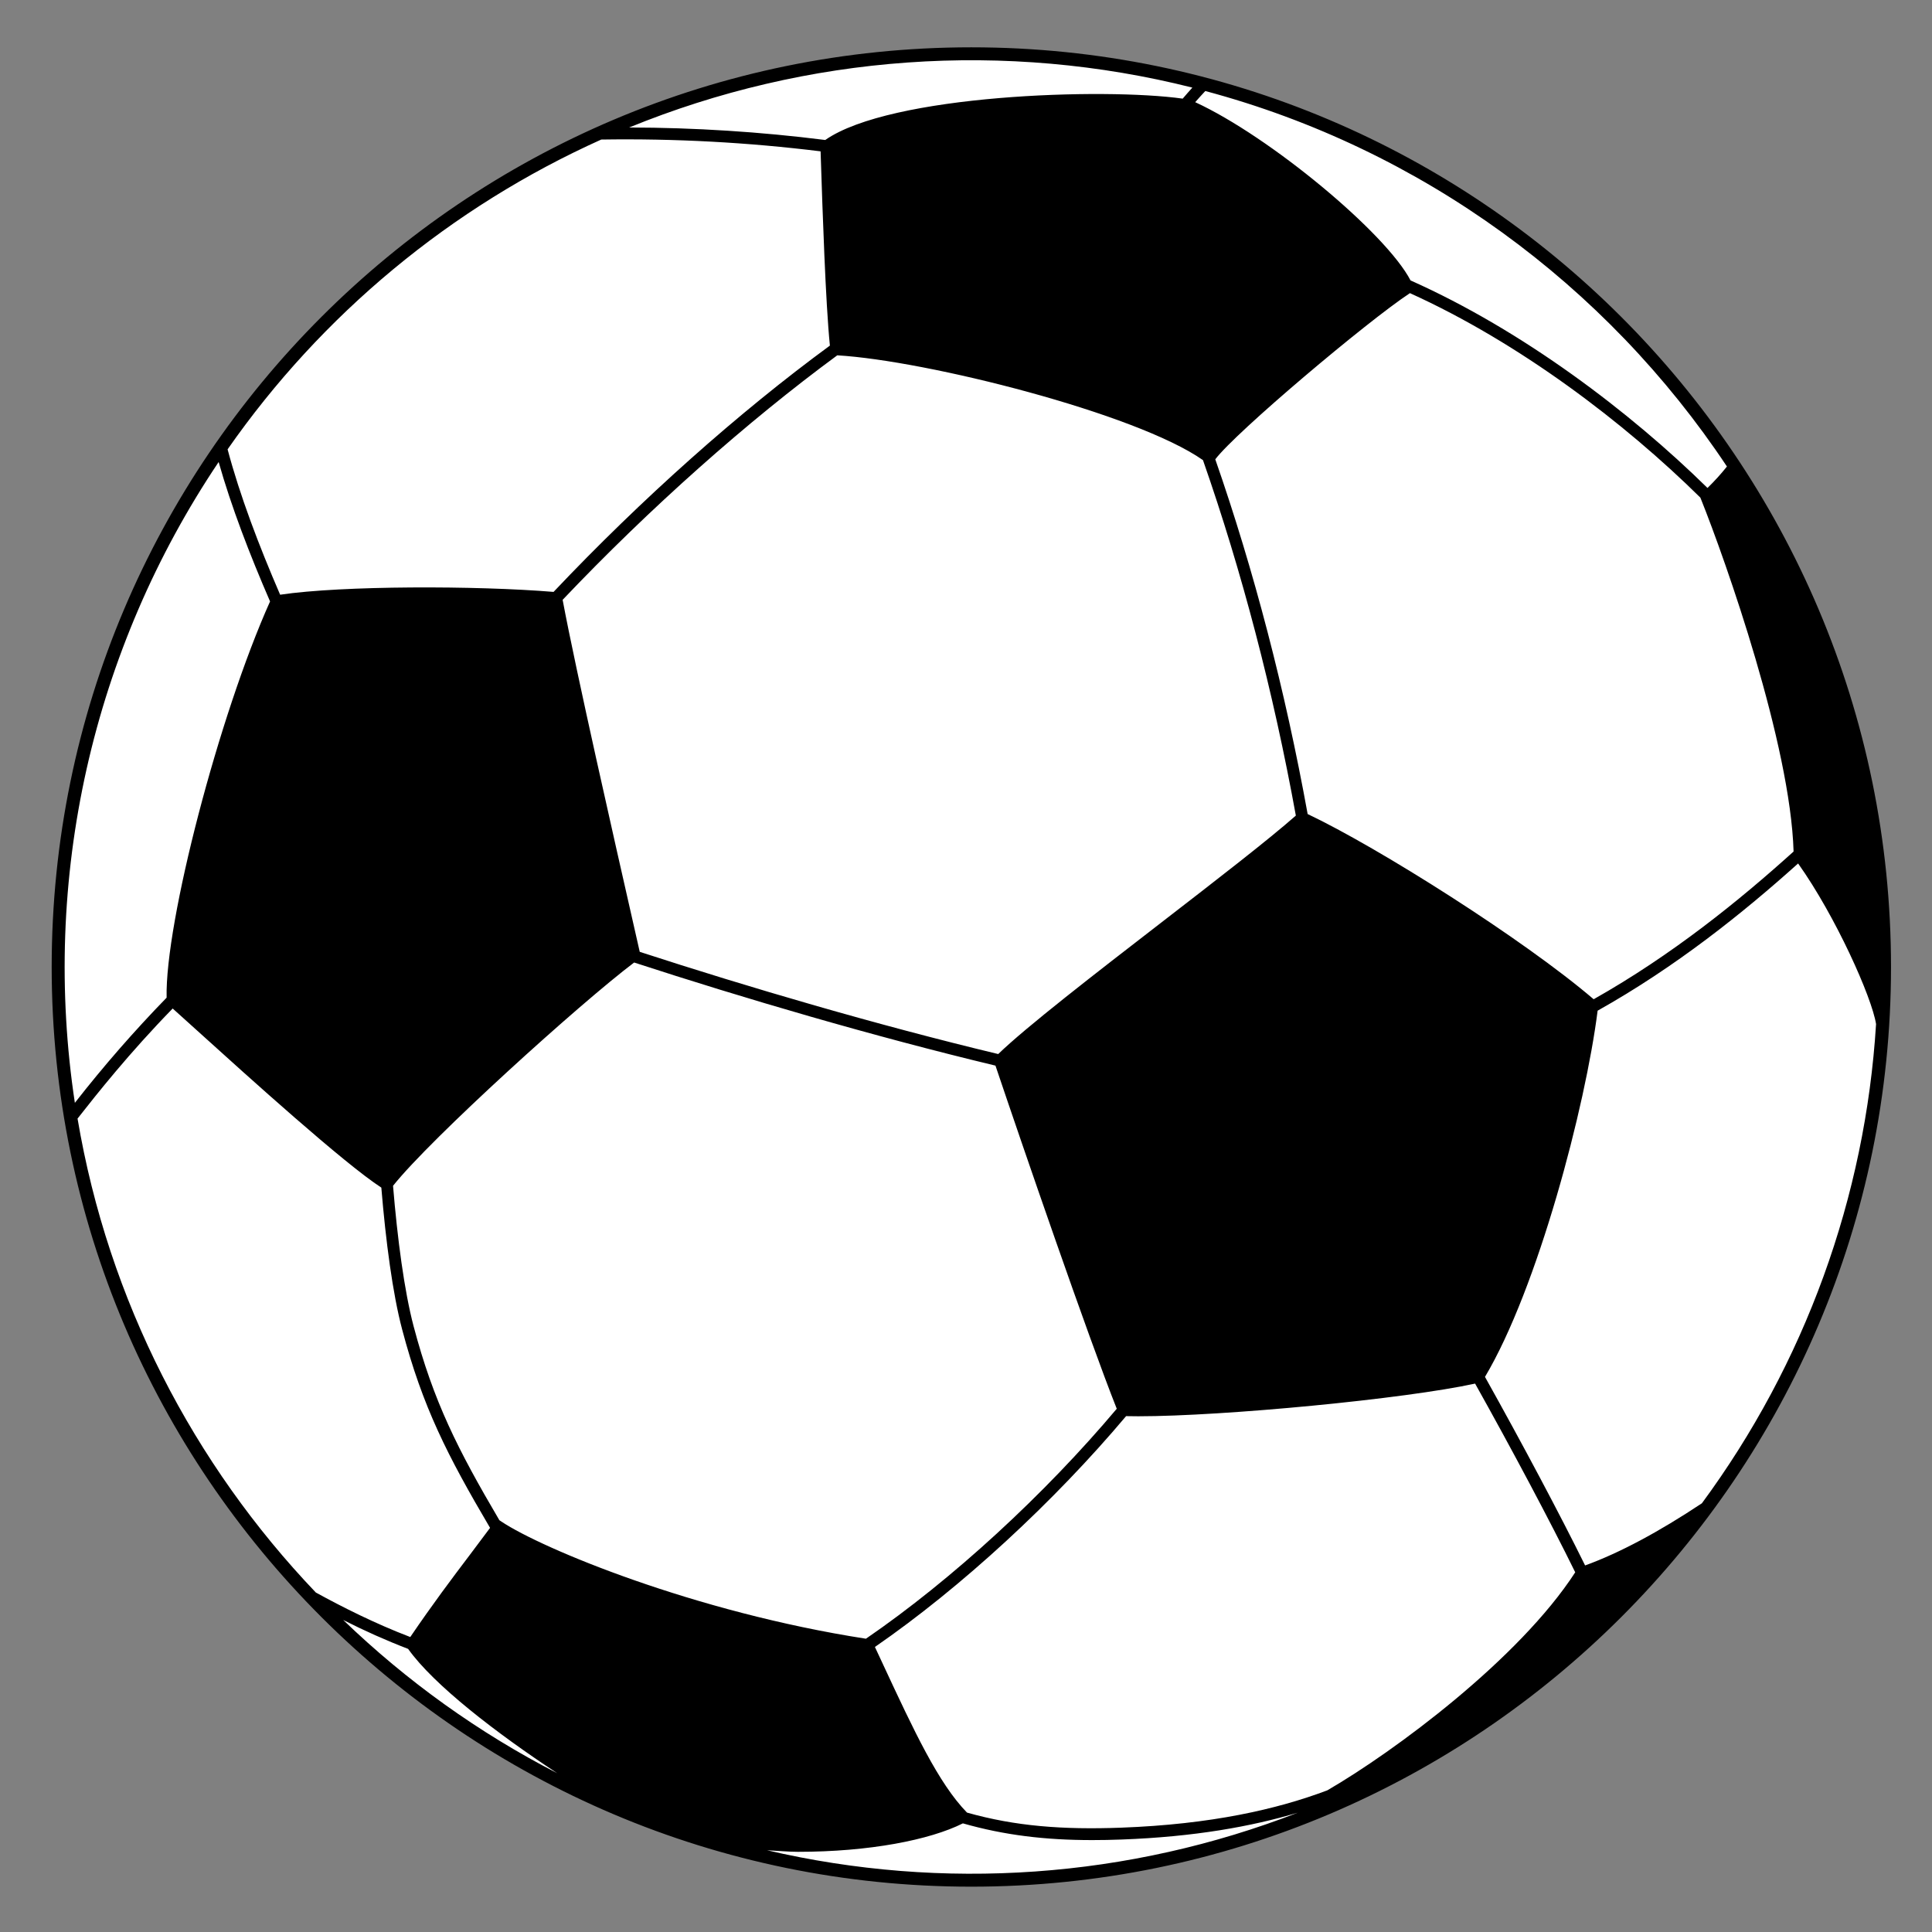
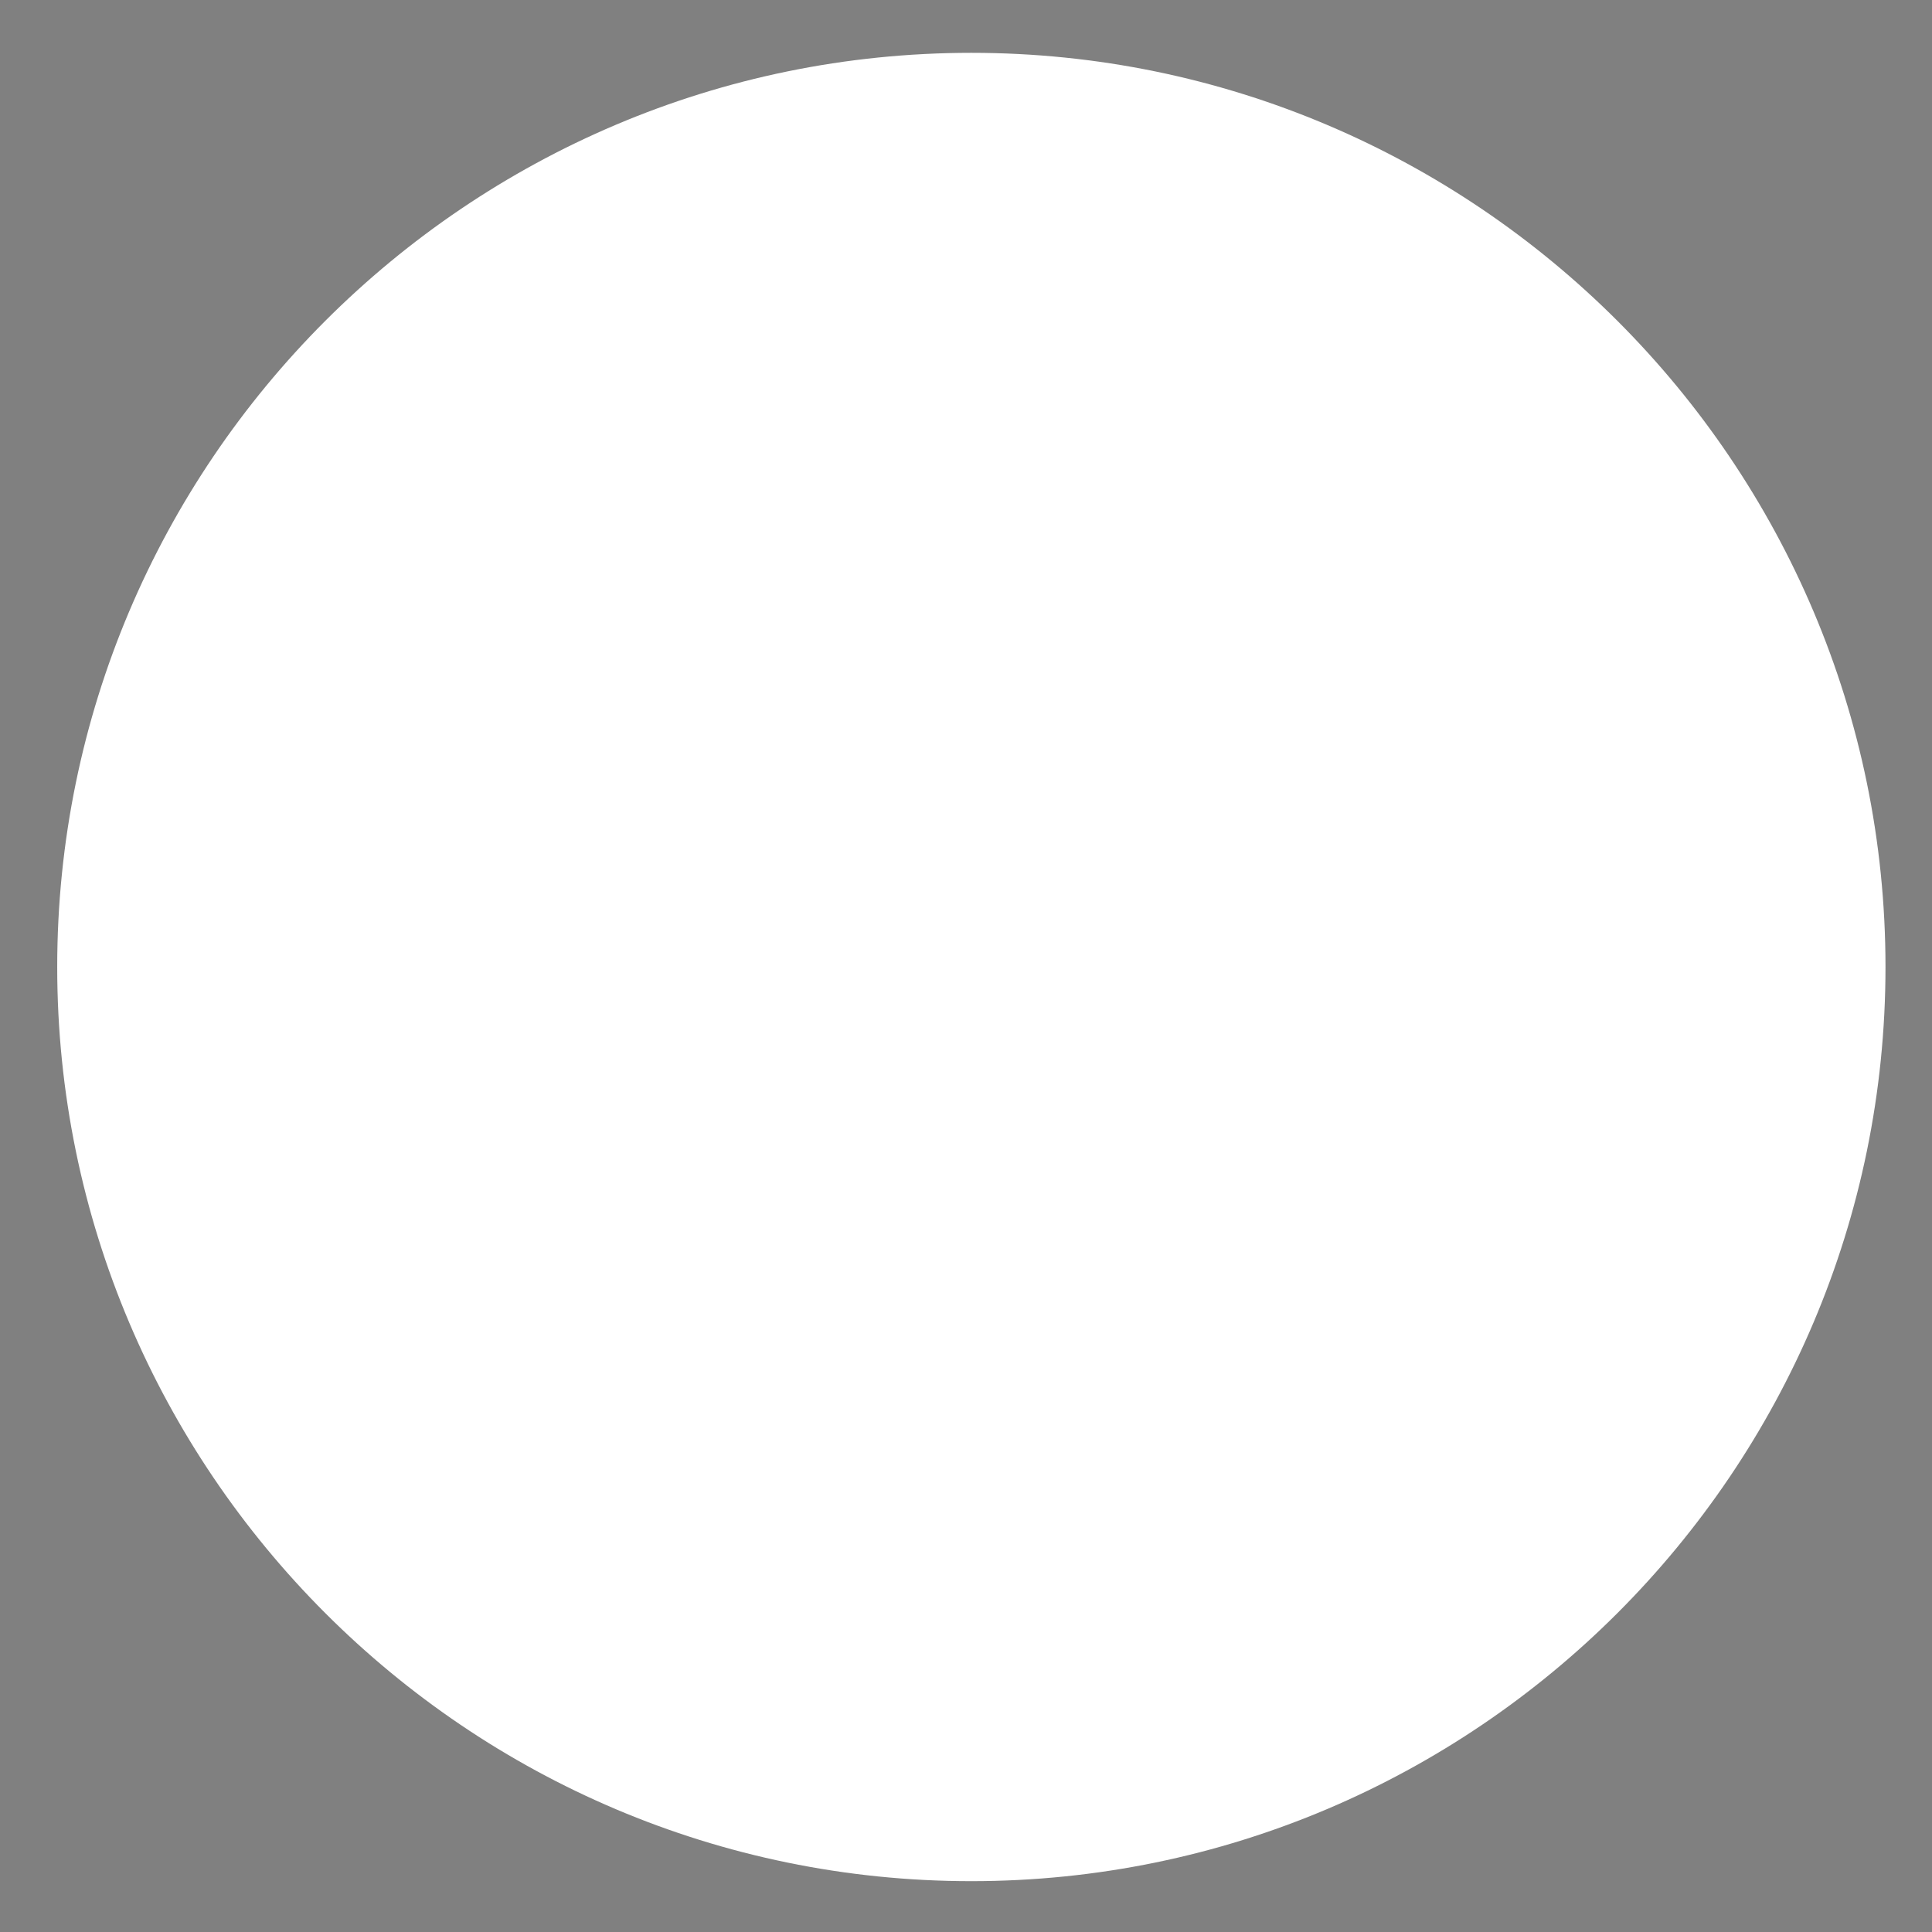
<svg xmlns="http://www.w3.org/2000/svg" width="500" zoomAndPan="magnify" viewBox="0 0 375 375" height="500" preserveAspectRatio="xMidYMid meet" version="1.0">
  <rect x="0" y="0" width="375" height="375" fill="#808080" stroke="none" />
  <defs>
    <clipPath id="0fac23f737">
-       <path d="M 10 9 L 367.109 9 L 367.109 367 L 10 367 Z M 10 9 " clip-rule="nonzero" />
-     </clipPath>
+       </clipPath>
  </defs>
  <path fill="#ffffff" d="M 188.535 10.254 C 90.703 10.254 11.105 89.852 11.105 187.691 C 11.105 285.531 90.703 365.133 188.535 365.133 C 286.371 365.133 365.973 285.535 365.973 187.691 C 365.973 89.848 286.375 10.254 188.535 10.254 Z M 188.535 10.254 " fill-opacity="1" fill-rule="nonzero" />
  <g clip-path="url(#0fac23f737)">
    <path fill="#000000" d="M 188.535 9.184 C 90.109 9.184 10.031 89.262 10.031 187.691 C 10.031 286.125 90.109 366.203 188.535 366.203 C 286.965 366.203 367.043 286.125 367.043 187.691 C 367.043 89.262 286.965 9.184 188.535 9.184 Z M 348.133 165.281 C 337.551 174.836 324.512 185.391 309.328 193.953 C 295.691 182.289 267.473 164.477 253.812 158.004 C 249.457 133.984 243.379 110.668 235.887 89.152 C 239.871 83.875 265.387 62.352 273.668 56.898 C 294.984 66.547 315.371 82.109 330.039 96.586 L 330.164 96.895 C 335.004 108.984 347.523 144.539 348.133 165.281 Z M 168.078 318.074 C 134.762 312.91 105.156 300.559 97.363 295.363 L 96.93 295.074 C 88.84 281.316 84.16 272.09 80.285 257.441 C 78.469 250.57 77.137 240.418 76.289 230.164 C 83.578 220.984 112.617 194.723 123.086 186.824 C 144.375 193.762 169.605 201.176 193.219 206.836 C 198.508 222.531 211.207 259.461 216.762 273.438 C 202.84 289.984 184.844 306.582 168.078 318.074 Z M 162.512 68.969 C 179.777 69.969 220.523 80.211 233.496 89.309 C 241.031 110.855 247.148 134.215 251.523 158.305 C 246.238 162.965 236.156 170.762 225.48 179.008 C 212.547 189 199.203 199.316 193.754 204.59 C 170.34 198.98 145.328 191.637 124.172 184.75 C 123.922 183.609 123.434 181.5 122.793 178.668 C 119.48 164.066 111.766 130.145 109.207 116.426 C 126.098 98.637 145.059 81.805 162.512 68.969 Z M 33.516 195.75 C 34.625 196.75 36.262 198.211 38.242 200.012 C 48.285 209.098 66.789 225.828 74.016 230.516 C 74.867 240.855 76.215 251.098 78.055 258.039 C 82.031 273.082 86.816 282.461 95.121 296.559 C 93.789 298.359 92.469 300.109 91.125 301.891 C 87.688 306.434 84.129 311.148 79.633 317.746 C 72.758 315.117 66.492 311.949 61.301 309.105 C 37.562 284.223 21.023 252.457 15.051 217.117 C 18.82 212.312 25.062 204.43 33.516 195.75 Z M 79.215 320.047 C 84.188 327.043 96.352 336.402 108.164 344.184 C 92.863 336.289 79.016 326.375 66.613 314.434 C 70.719 316.523 74.918 318.395 79.211 320.047 Z M 171.441 323.148 C 170.914 322.016 170.367 320.848 169.82 319.676 C 186.633 308.074 204.621 291.449 218.574 274.871 C 219.324 274.887 220.098 274.898 220.938 274.898 C 237.559 274.898 272.738 271.527 286.316 268.555 C 293.48 281.363 300.965 295.434 305.75 305.184 C 294.84 322.031 270.633 339.969 257.625 347.508 C 247.855 351.188 235.074 354.105 217.613 354.75 C 206.242 355.168 197.086 354.473 187.695 351.824 C 182.152 346.145 177.422 335.992 171.438 323.148 Z M 330.344 291.781 C 321.996 297.332 314.355 301.422 307.668 303.852 C 302.828 294.027 295.363 280.004 288.234 267.254 C 298.477 250.035 307.738 214.832 310.098 196.172 C 325.309 187.648 338.371 177.156 349.012 167.598 C 356.312 177.863 363.324 193.578 364.141 198.762 C 364.141 198.762 364.141 198.777 364.141 198.789 C 363.621 207.145 362.508 215.426 360.801 223.621 C 359.094 231.82 356.809 239.852 353.949 247.723 C 351.09 255.594 347.68 263.219 343.727 270.598 C 339.77 277.98 335.309 285.039 330.34 291.781 Z M 335.199 90.547 C 334.031 92.016 332.77 93.406 331.422 94.711 C 316.402 79.953 295.566 64.141 273.785 54.43 C 268.992 45.207 246.43 26.48 231.988 19.832 C 232.621 19.094 233.289 18.383 233.949 17.668 C 275.918 28.887 311.742 55.258 335.195 90.547 Z M 231.438 17.004 C 230.809 17.711 230.188 18.402 229.562 19.145 C 214.324 17.004 172.812 18.336 160.18 27.172 C 147.543 25.578 134.859 24.77 122.121 24.746 C 130.738 21.227 139.578 18.406 148.641 16.293 C 157.703 14.176 166.875 12.789 176.16 12.133 C 185.445 11.473 194.723 11.555 203.992 12.371 C 213.262 13.188 222.41 14.73 231.438 17.004 Z M 116.703 27.086 C 130.945 26.867 145.141 27.629 159.277 29.375 L 159.332 31.051 C 159.652 40.828 160.242 58.746 161.082 67.082 C 143.492 79.977 124.535 96.828 107.445 114.887 C 92.562 113.656 66.379 113.641 54.375 115.434 C 50.254 105.906 46.547 96.152 44.176 87.215 C 48.73 80.691 53.699 74.496 59.09 68.641 C 64.48 62.785 70.238 57.316 76.363 52.238 C 82.492 47.156 88.93 42.512 95.684 38.301 C 102.438 34.09 109.445 30.352 116.703 27.086 Z M 42.438 89.676 C 44.891 98.348 48.48 107.664 52.418 116.738 C 42.508 138.836 32.016 179.055 32.34 193.648 C 26.035 200.129 20.098 206.934 14.531 214.062 C 13.715 208.684 13.152 203.281 12.84 197.848 C 12.527 192.418 12.465 186.984 12.656 181.551 C 12.848 176.113 13.293 170.699 13.984 165.305 C 14.68 159.91 15.621 154.559 16.812 149.25 C 18.004 143.945 19.438 138.703 21.113 133.527 C 22.793 128.355 24.707 123.27 26.855 118.273 C 29.004 113.277 31.379 108.391 33.984 103.613 C 36.586 98.836 39.406 94.191 42.438 89.676 Z M 148.875 359.133 C 150.875 359.227 152.953 359.438 154.871 359.438 C 168.738 359.438 180.484 357.133 186.895 353.914 C 194.98 356.219 202.895 357.16 211.992 357.16 C 213.836 357.16 215.73 357.125 217.684 357.051 C 231.816 356.531 242.914 354.527 251.895 351.84 C 243.73 355.008 235.379 357.547 226.84 359.457 C 218.297 361.371 209.66 362.637 200.93 363.254 C 192.199 363.871 183.469 363.836 174.742 363.145 C 166.02 362.453 157.391 361.113 148.867 359.129 Z M 148.875 359.133 " fill-opacity="1" fill-rule="nonzero" />
  </g>
</svg>